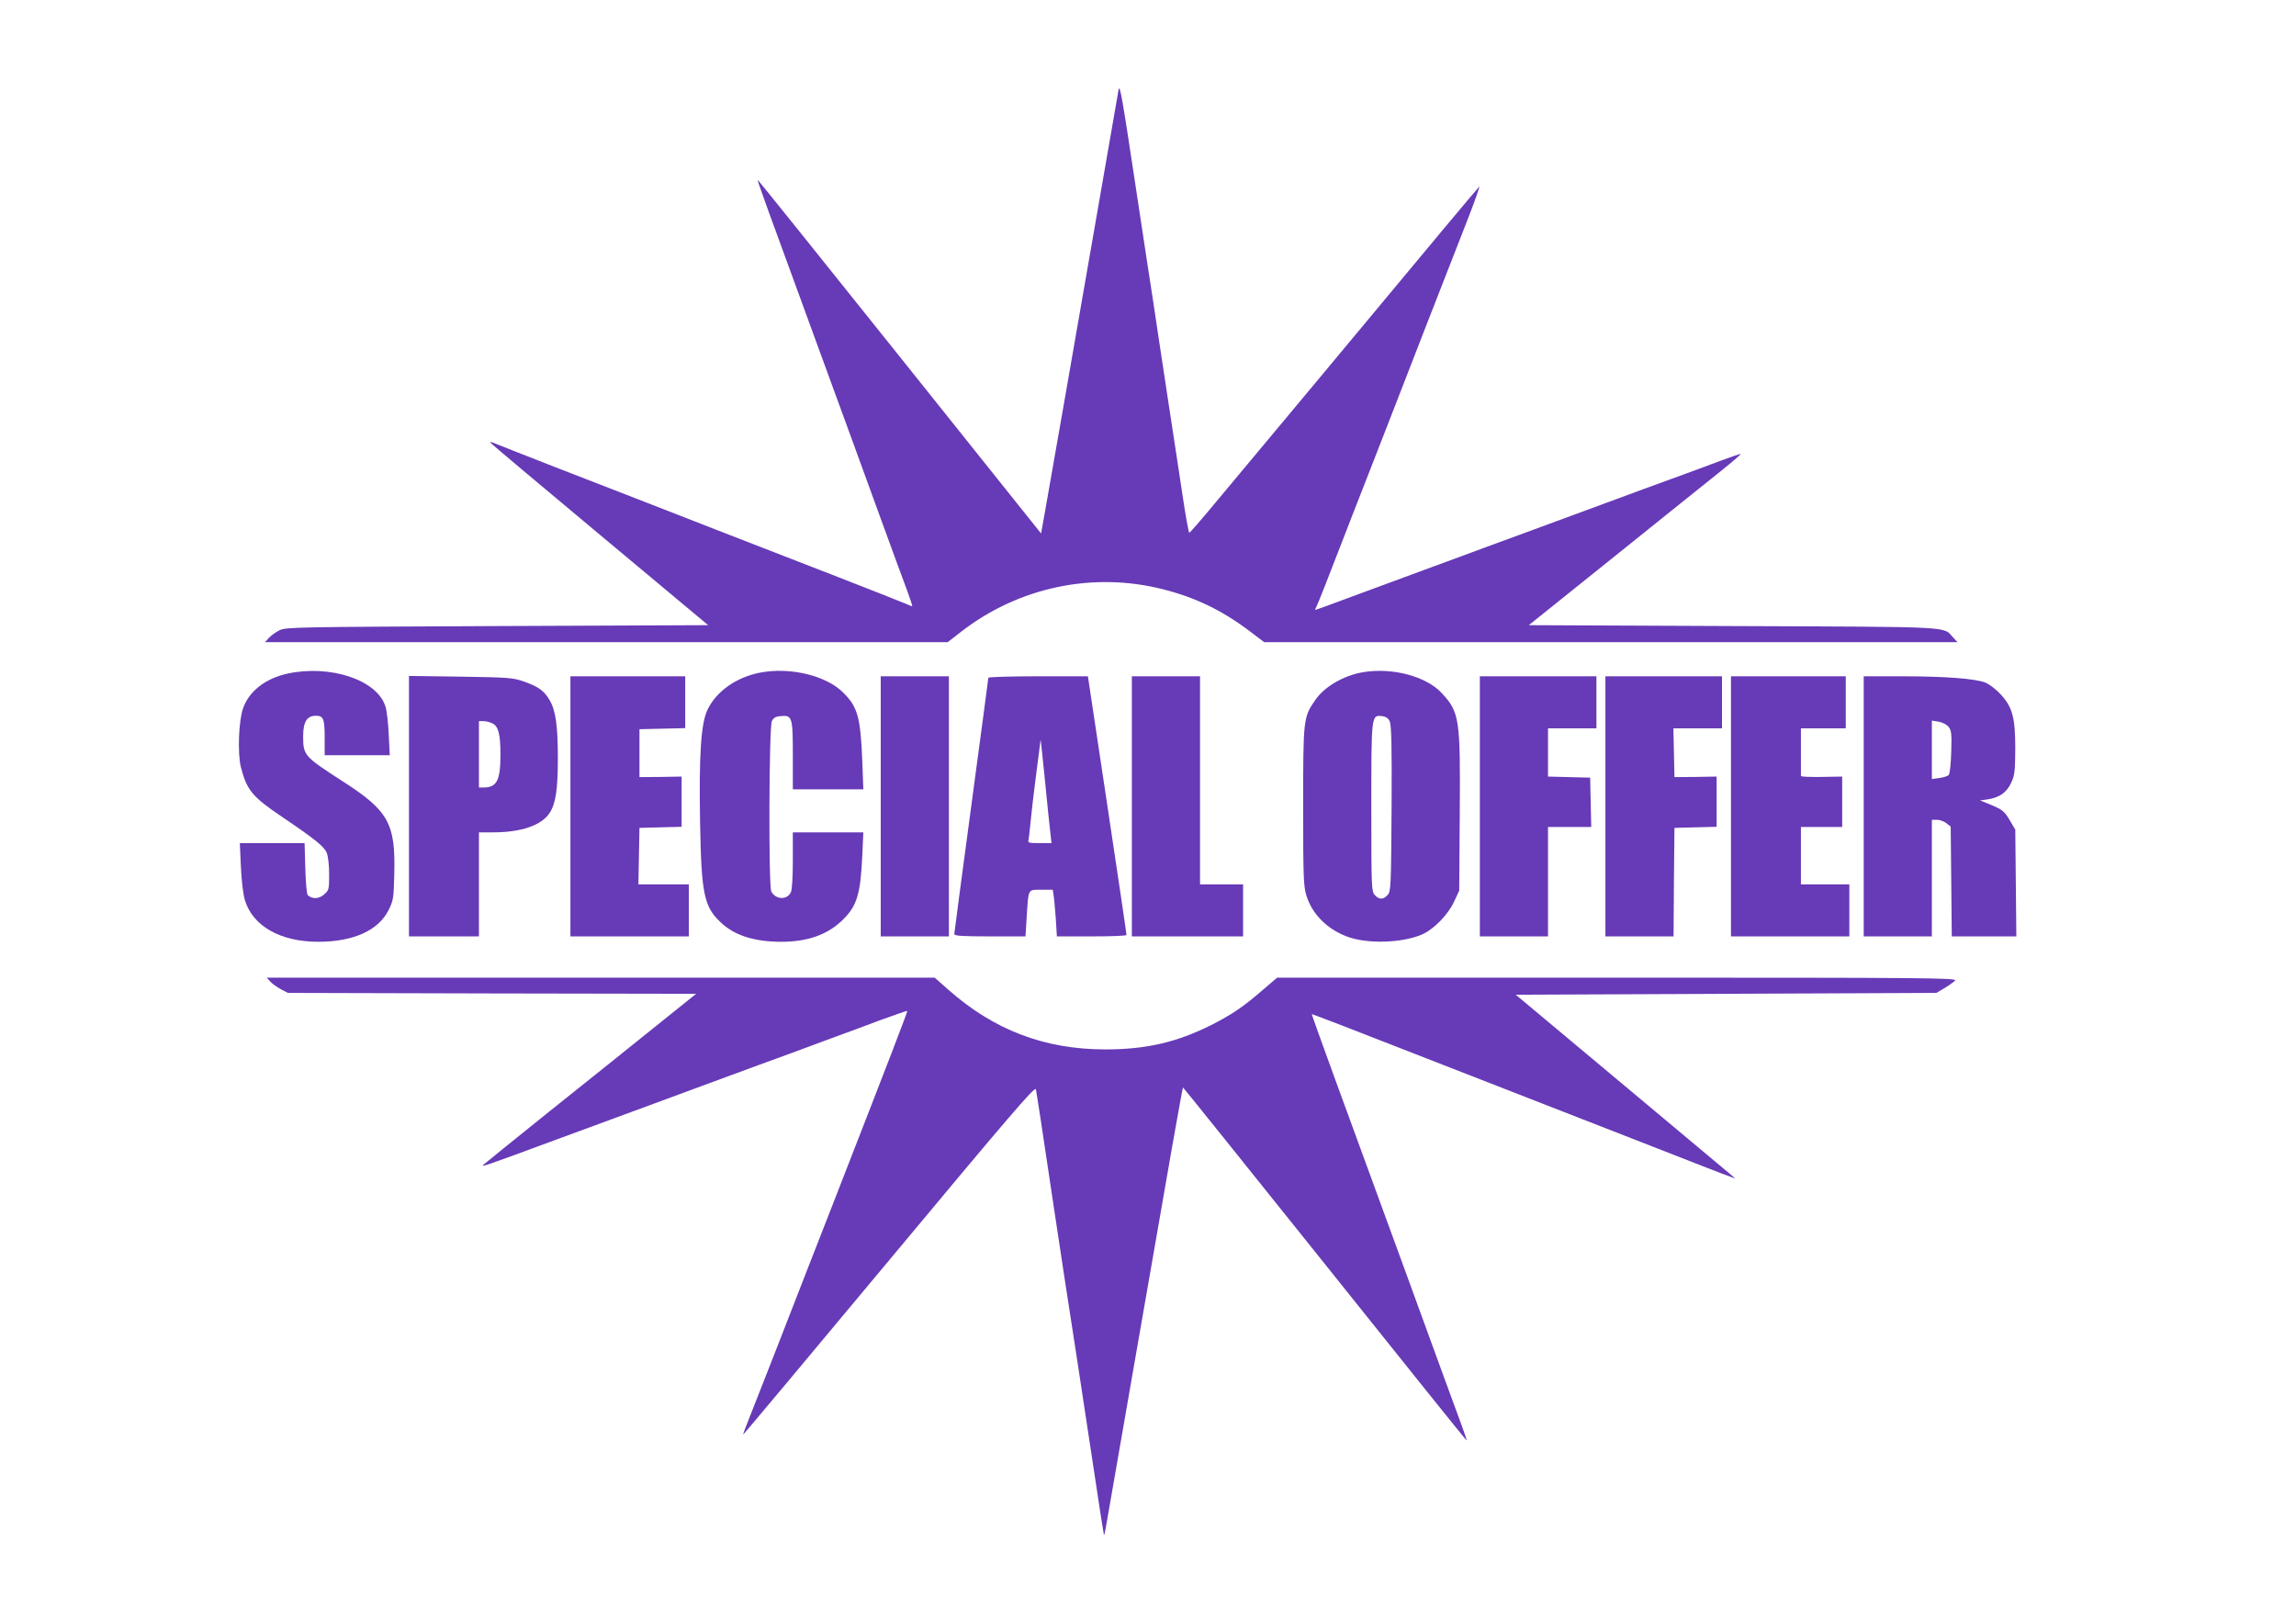
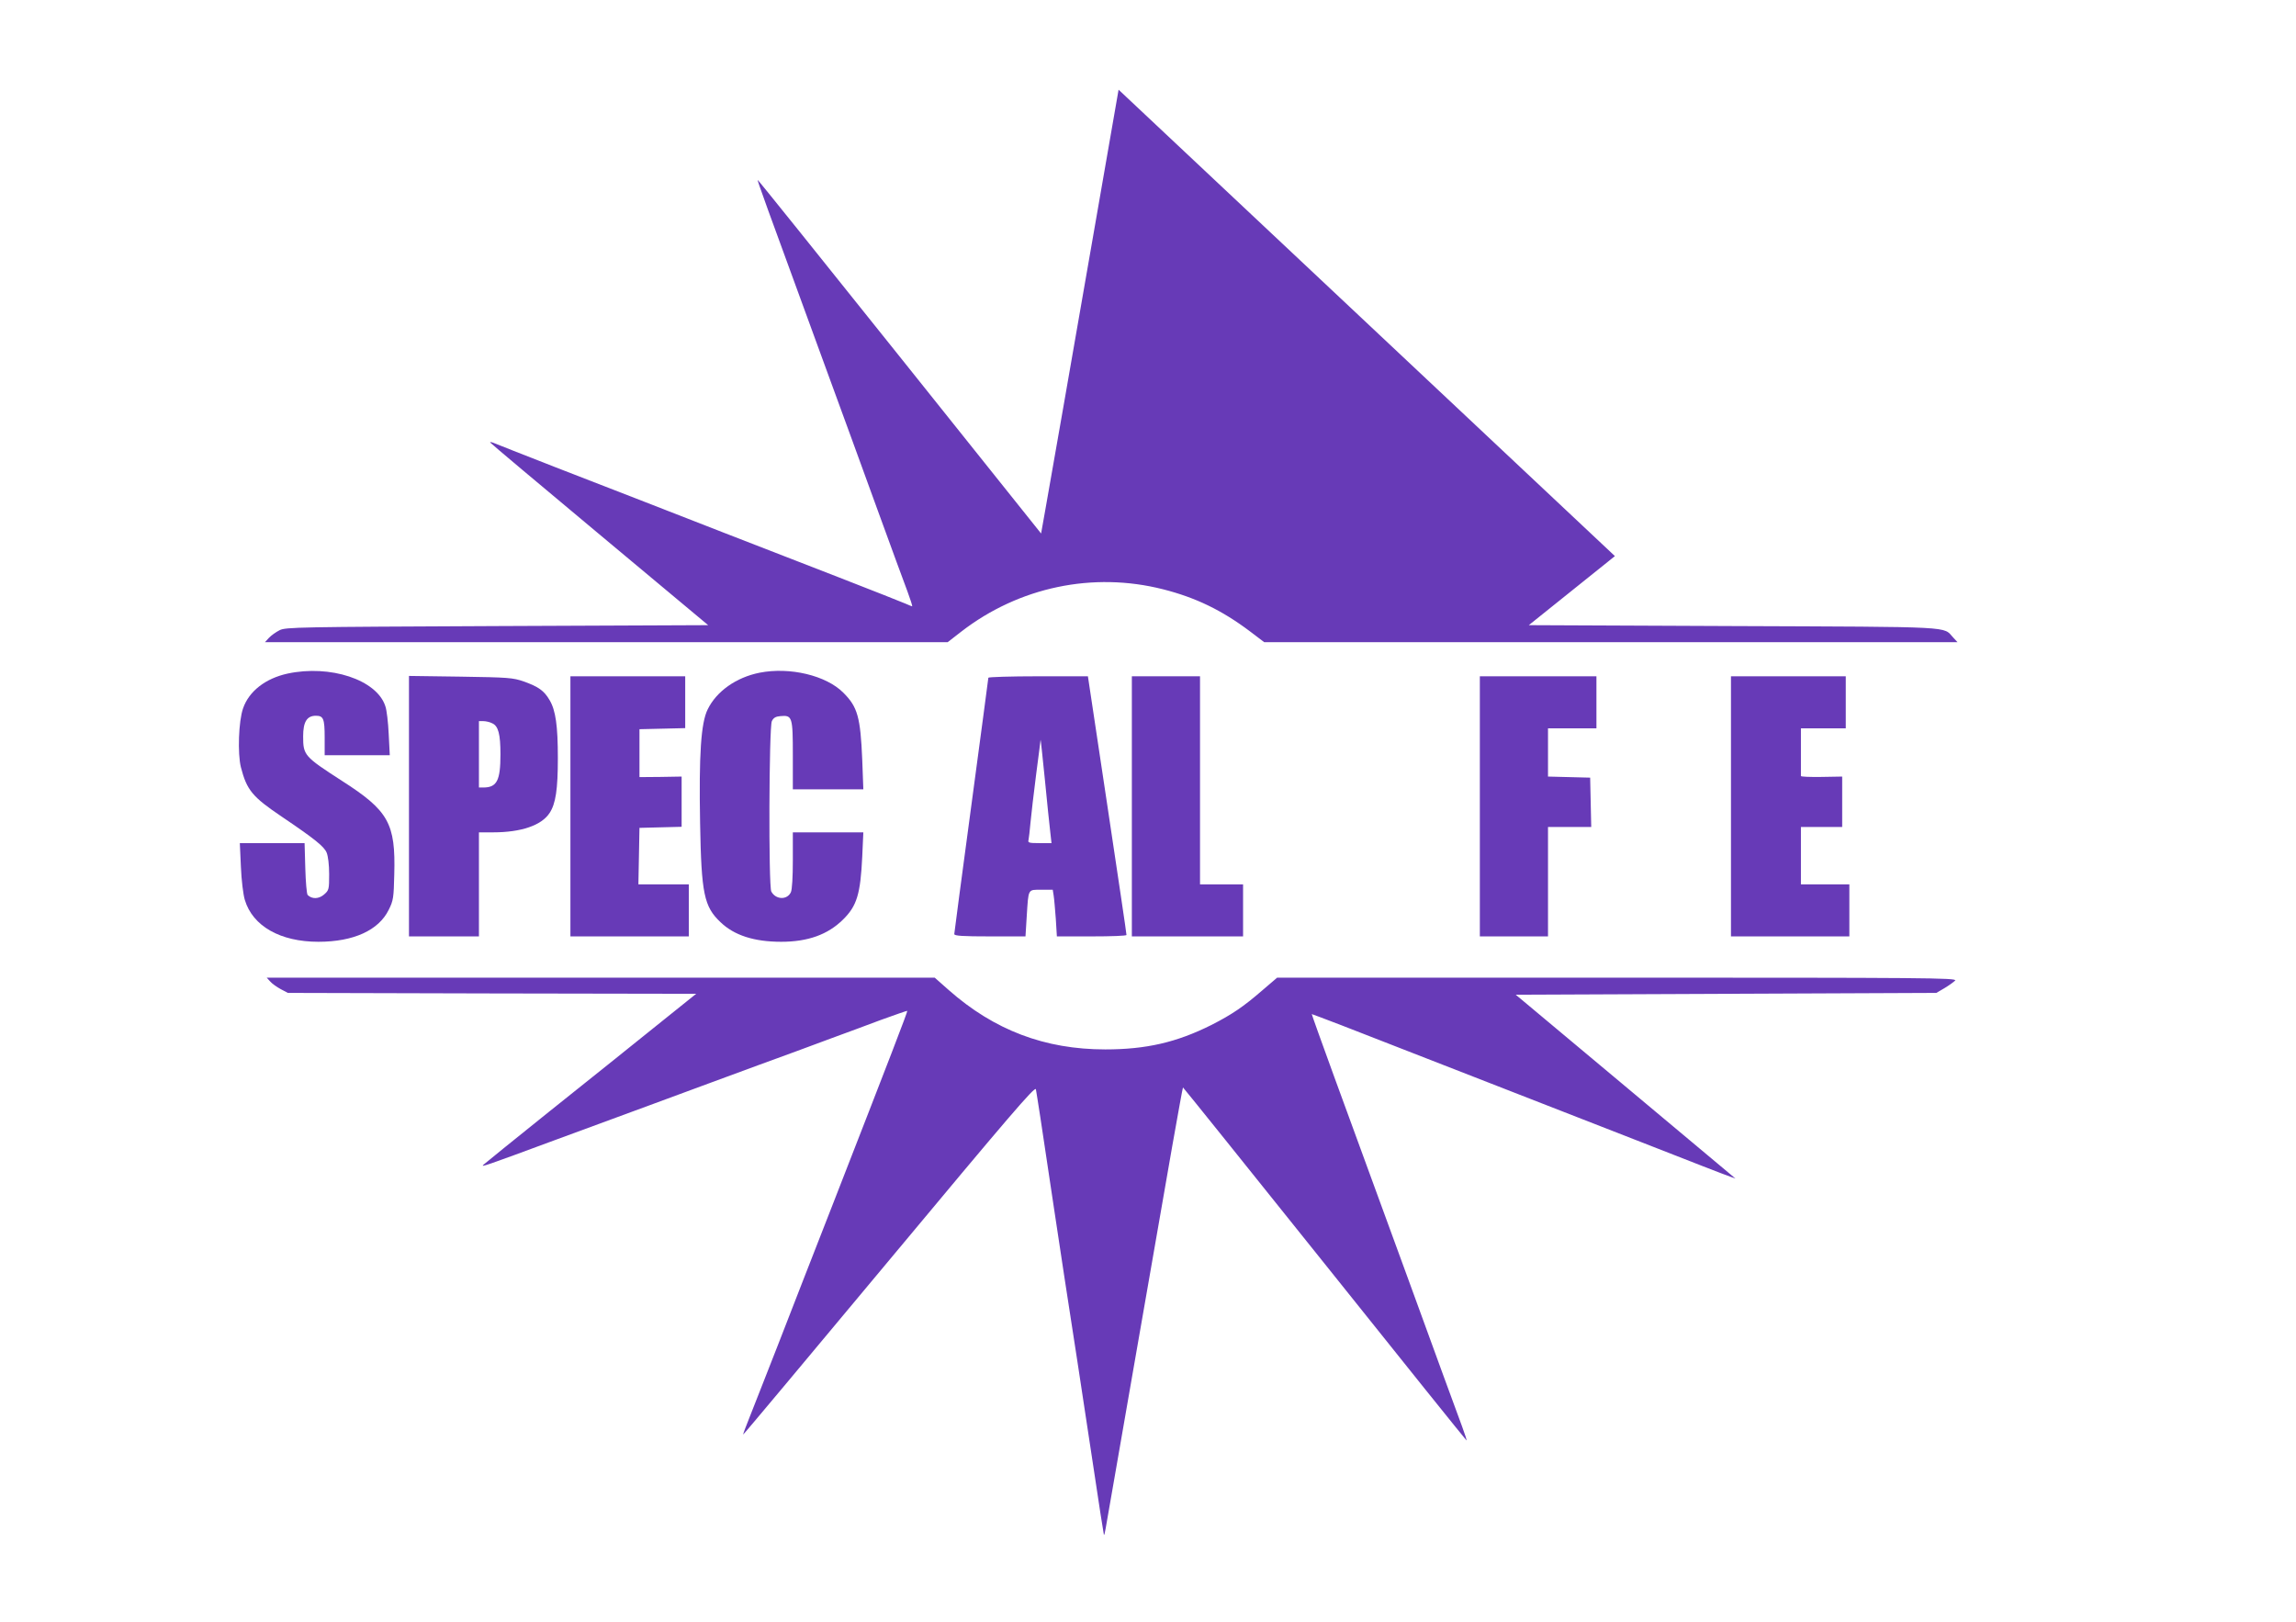
<svg xmlns="http://www.w3.org/2000/svg" version="1.0" width="1280pt" height="904pt" viewBox="0 0 1280 904" preserveAspectRatio="xMidYMid meet">
  <g transform="translate(0,904) scale(0.1,-0.1)" fill="#673ab7" stroke="none">
-     <path d="M6236 8540 c-6 -36 -45 -257 -140 -805 -111 -638 -246 -1413 -269 -1540 l-23 -129 -789 987 c-434 543 -790 986 -791 984 -3 -2 38 -116 348 -962 105 -286 250 -684 323 -885 73 -201 147 -402 164 -447 17 -46 29 -83 26 -83 -2 0 -19 7 -37 15 -18 8 -188 75 -378 149 -480 186 -863 335 -1075 418 -99 38 -324 126 -500 194 -176 69 -330 129 -343 135 -13 5 -21 6 -19 2 3 -5 277 -235 610 -513 l605 -505 -1177 -5 c-1108 -5 -1178 -6 -1212 -23 -20 -10 -47 -29 -60 -43 l-22 -24 1903 0 1903 0 76 59 c322 249 735 335 1125 236 181 -46 327 -116 485 -235 l79 -60 1933 0 1932 0 -24 26 c-59 63 28 59 -1225 64 l-1141 5 480 385 c264 212 530 426 592 475 62 50 111 92 109 94 -1 2 -52 -15 -111 -37 -59 -23 -182 -68 -273 -101 -91 -33 -228 -83 -305 -112 -223 -82 -275 -101 -540 -199 -137 -50 -292 -107 -342 -126 -51 -19 -136 -50 -188 -69 -228 -84 -289 -107 -444 -164 -90 -34 -166 -61 -168 -61 -2 0 0 8 6 18 8 15 65 160 141 357 15 39 82 212 150 385 68 173 135 347 150 385 34 89 294 756 399 1024 44 112 74 198 67 190 -8 -8 -94 -111 -193 -229 -395 -475 -1145 -1375 -1277 -1532 -77 -93 -142 -168 -146 -168 -3 0 -21 96 -38 213 -18 116 -52 347 -78 512 -25 165 -52 341 -59 390 -7 50 -34 227 -60 395 -25 168 -55 364 -66 435 -73 484 -86 559 -93 525z" />
+     <path d="M6236 8540 c-6 -36 -45 -257 -140 -805 -111 -638 -246 -1413 -269 -1540 l-23 -129 -789 987 c-434 543 -790 986 -791 984 -3 -2 38 -116 348 -962 105 -286 250 -684 323 -885 73 -201 147 -402 164 -447 17 -46 29 -83 26 -83 -2 0 -19 7 -37 15 -18 8 -188 75 -378 149 -480 186 -863 335 -1075 418 -99 38 -324 126 -500 194 -176 69 -330 129 -343 135 -13 5 -21 6 -19 2 3 -5 277 -235 610 -513 l605 -505 -1177 -5 c-1108 -5 -1178 -6 -1212 -23 -20 -10 -47 -29 -60 -43 l-22 -24 1903 0 1903 0 76 59 c322 249 735 335 1125 236 181 -46 327 -116 485 -235 l79 -60 1933 0 1932 0 -24 26 c-59 63 28 59 -1225 64 l-1141 5 480 385 z" />
    <path d="M1603 5285 c-123 -27 -215 -98 -248 -194 -25 -71 -31 -252 -12 -328 33 -128 64 -165 227 -275 185 -125 237 -167 251 -201 8 -19 14 -68 14 -120 0 -85 -1 -90 -29 -114 -29 -25 -67 -26 -91 -2 -5 6 -11 73 -13 149 l-4 140 -180 0 -181 0 6 -132 c3 -75 13 -156 22 -185 44 -146 198 -233 410 -233 196 0 336 64 392 178 26 52 28 68 31 197 8 286 -32 356 -293 523 -209 135 -215 142 -215 247 0 81 21 115 71 115 42 0 49 -16 49 -122 l0 -98 181 0 182 0 -6 118 c-3 64 -11 135 -19 156 -48 147 -308 232 -545 181z" />
    <path d="M4235 5290 c-131 -26 -241 -104 -290 -205 -37 -75 -49 -250 -42 -635 7 -393 22 -464 114 -551 76 -73 187 -109 338 -109 149 0 260 40 345 124 77 76 97 141 107 352 l6 134 -196 0 -197 0 0 -155 c0 -93 -4 -164 -11 -179 -21 -44 -84 -42 -109 4 -16 29 -13 918 3 950 9 19 22 26 48 28 66 6 69 -4 69 -219 l0 -189 197 0 196 0 -6 163 c-10 240 -26 296 -105 375 -96 97 -299 145 -467 112z" />
-     <path d="M7600 5293 c-109 -18 -217 -81 -268 -156 -66 -95 -67 -105 -67 -592 0 -392 2 -446 18 -497 31 -102 114 -186 224 -228 111 -43 306 -38 419 10 67 29 146 110 180 183 l29 62 3 424 c4 534 -1 570 -100 677 -87 94 -275 144 -438 117z m147 -273 c10 -19 13 -127 11 -486 -3 -438 -4 -463 -22 -483 -24 -27 -48 -27 -72 0 -18 20 -19 43 -19 488 0 516 0 515 58 509 22 -2 36 -11 44 -28z" />
    <path d="M2280 4546 l0 -726 195 0 195 0 0 290 0 290 78 0 c158 0 271 39 316 108 34 52 46 131 46 306 0 179 -12 266 -46 323 -30 52 -62 75 -144 104 -60 21 -86 23 -352 27 l-288 4 0 -726z m464 462 c34 -15 46 -60 46 -173 0 -147 -20 -185 -96 -185 l-24 0 0 185 0 185 25 0 c13 0 36 -5 49 -12z" />
    <path d="M3180 4545 l0 -725 330 0 330 0 0 145 0 145 -140 0 -141 0 3 158 3 157 118 3 117 3 0 140 0 140 -117 -2 -118 -1 0 133 0 134 128 3 127 3 0 144 0 145 -320 0 -320 0 0 -725z" />
-     <path d="M4910 4545 l0 -725 190 0 190 0 0 725 0 725 -190 0 -190 0 0 -725z" />
    <path d="M5510 5262 c0 -5 -43 -325 -95 -713 -52 -387 -95 -710 -95 -716 0 -10 46 -13 199 -13 l198 0 7 113 c10 155 5 147 81 147 l64 0 5 -32 c3 -18 8 -77 12 -130 l6 -98 194 0 c107 0 194 3 194 8 1 4 -48 330 -107 724 l-108 718 -277 0 c-153 0 -278 -4 -278 -8z m345 -859 l7 -63 -67 0 c-58 0 -66 2 -61 18 2 9 7 53 11 97 4 44 18 163 31 265 13 102 25 190 25 195 1 6 11 -93 24 -220 12 -126 26 -258 30 -292z" />
    <path d="M6310 4545 l0 -725 310 0 310 0 0 145 0 145 -120 0 -120 0 0 580 0 580 -190 0 -190 0 0 -725z" />
    <path d="M8250 4545 l0 -725 190 0 190 0 0 305 0 305 120 0 121 0 -3 138 -3 137 -117 3 -118 3 0 134 0 135 135 0 135 0 0 145 0 145 -325 0 -325 0 0 -725z" />
-     <path d="M8950 4545 l0 -725 190 0 190 0 2 303 3 302 118 3 117 3 0 140 0 140 -117 -2 -118 -1 -3 136 -3 136 136 0 135 0 0 145 0 145 -325 0 -325 0 0 -725z" />
    <path d="M9650 4545 l0 -725 330 0 330 0 0 145 0 145 -135 0 -135 0 0 160 0 160 115 0 115 0 0 141 0 140 -115 -2 c-63 -1 -115 1 -115 5 0 3 0 65 0 136 l0 130 125 0 125 0 0 145 0 145 -320 0 -320 0 0 -725z" />
-     <path d="M10390 4545 l0 -725 190 0 190 0 0 325 0 325 29 0 c16 0 39 -9 52 -19 l24 -19 3 -306 3 -306 180 0 180 0 -3 298 -3 297 -27 46 c-33 57 -44 66 -113 94 l-56 23 43 6 c65 10 106 39 131 94 19 41 21 65 22 187 0 174 -15 231 -80 303 -26 28 -63 57 -87 67 -57 22 -221 35 -470 35 l-208 0 0 -725z m473 443 c16 -19 18 -38 15 -140 -2 -69 -8 -122 -14 -128 -6 -7 -30 -14 -53 -17 l-41 -6 0 163 0 163 38 -6 c21 -4 45 -16 55 -29z" />
    <path d="M1506 3569 c10 -12 37 -31 59 -43 l40 -21 1138 -3 1138 -2 -228 -183 c-125 -101 -390 -313 -588 -471 -198 -159 -364 -293 -370 -299 -16 -15 3 -9 400 138 204 75 442 163 530 195 88 32 234 86 325 120 91 34 219 81 285 105 66 24 156 57 200 73 44 16 136 50 205 76 69 25 190 70 270 100 80 29 146 52 148 51 3 -3 -97 -262 -412 -1070 -103 -264 -242 -619 -308 -790 -67 -170 -138 -353 -159 -405 -21 -52 -37 -95 -36 -97 2 -1 368 437 815 973 669 803 812 970 817 952 2 -13 14 -84 25 -158 39 -264 120 -796 134 -890 31 -197 109 -708 162 -1060 30 -201 56 -369 58 -375 2 -5 6 10 10 35 4 25 32 182 61 350 29 168 74 427 100 575 47 270 103 594 210 1205 32 179 58 326 60 328 1 1 356 -441 790 -983 433 -542 789 -985 791 -985 2 0 -9 35 -25 78 -16 42 -154 419 -306 837 -153 418 -335 917 -406 1110 -70 192 -127 351 -126 352 1 0 76 -28 167 -63 376 -147 562 -219 870 -339 293 -114 452 -176 795 -310 296 -116 473 -185 500 -194 l30 -11 -26 22 c-15 13 -291 244 -613 513 l-586 490 1172 5 1173 5 46 27 c25 15 51 34 59 42 11 15 -168 16 -1884 16 l-1896 0 -83 -71 c-105 -91 -170 -135 -284 -193 -194 -97 -364 -136 -591 -136 -337 0 -619 107 -873 331 l-78 69 -1862 0 -1862 0 19 -21z" />
  </g>
</svg>